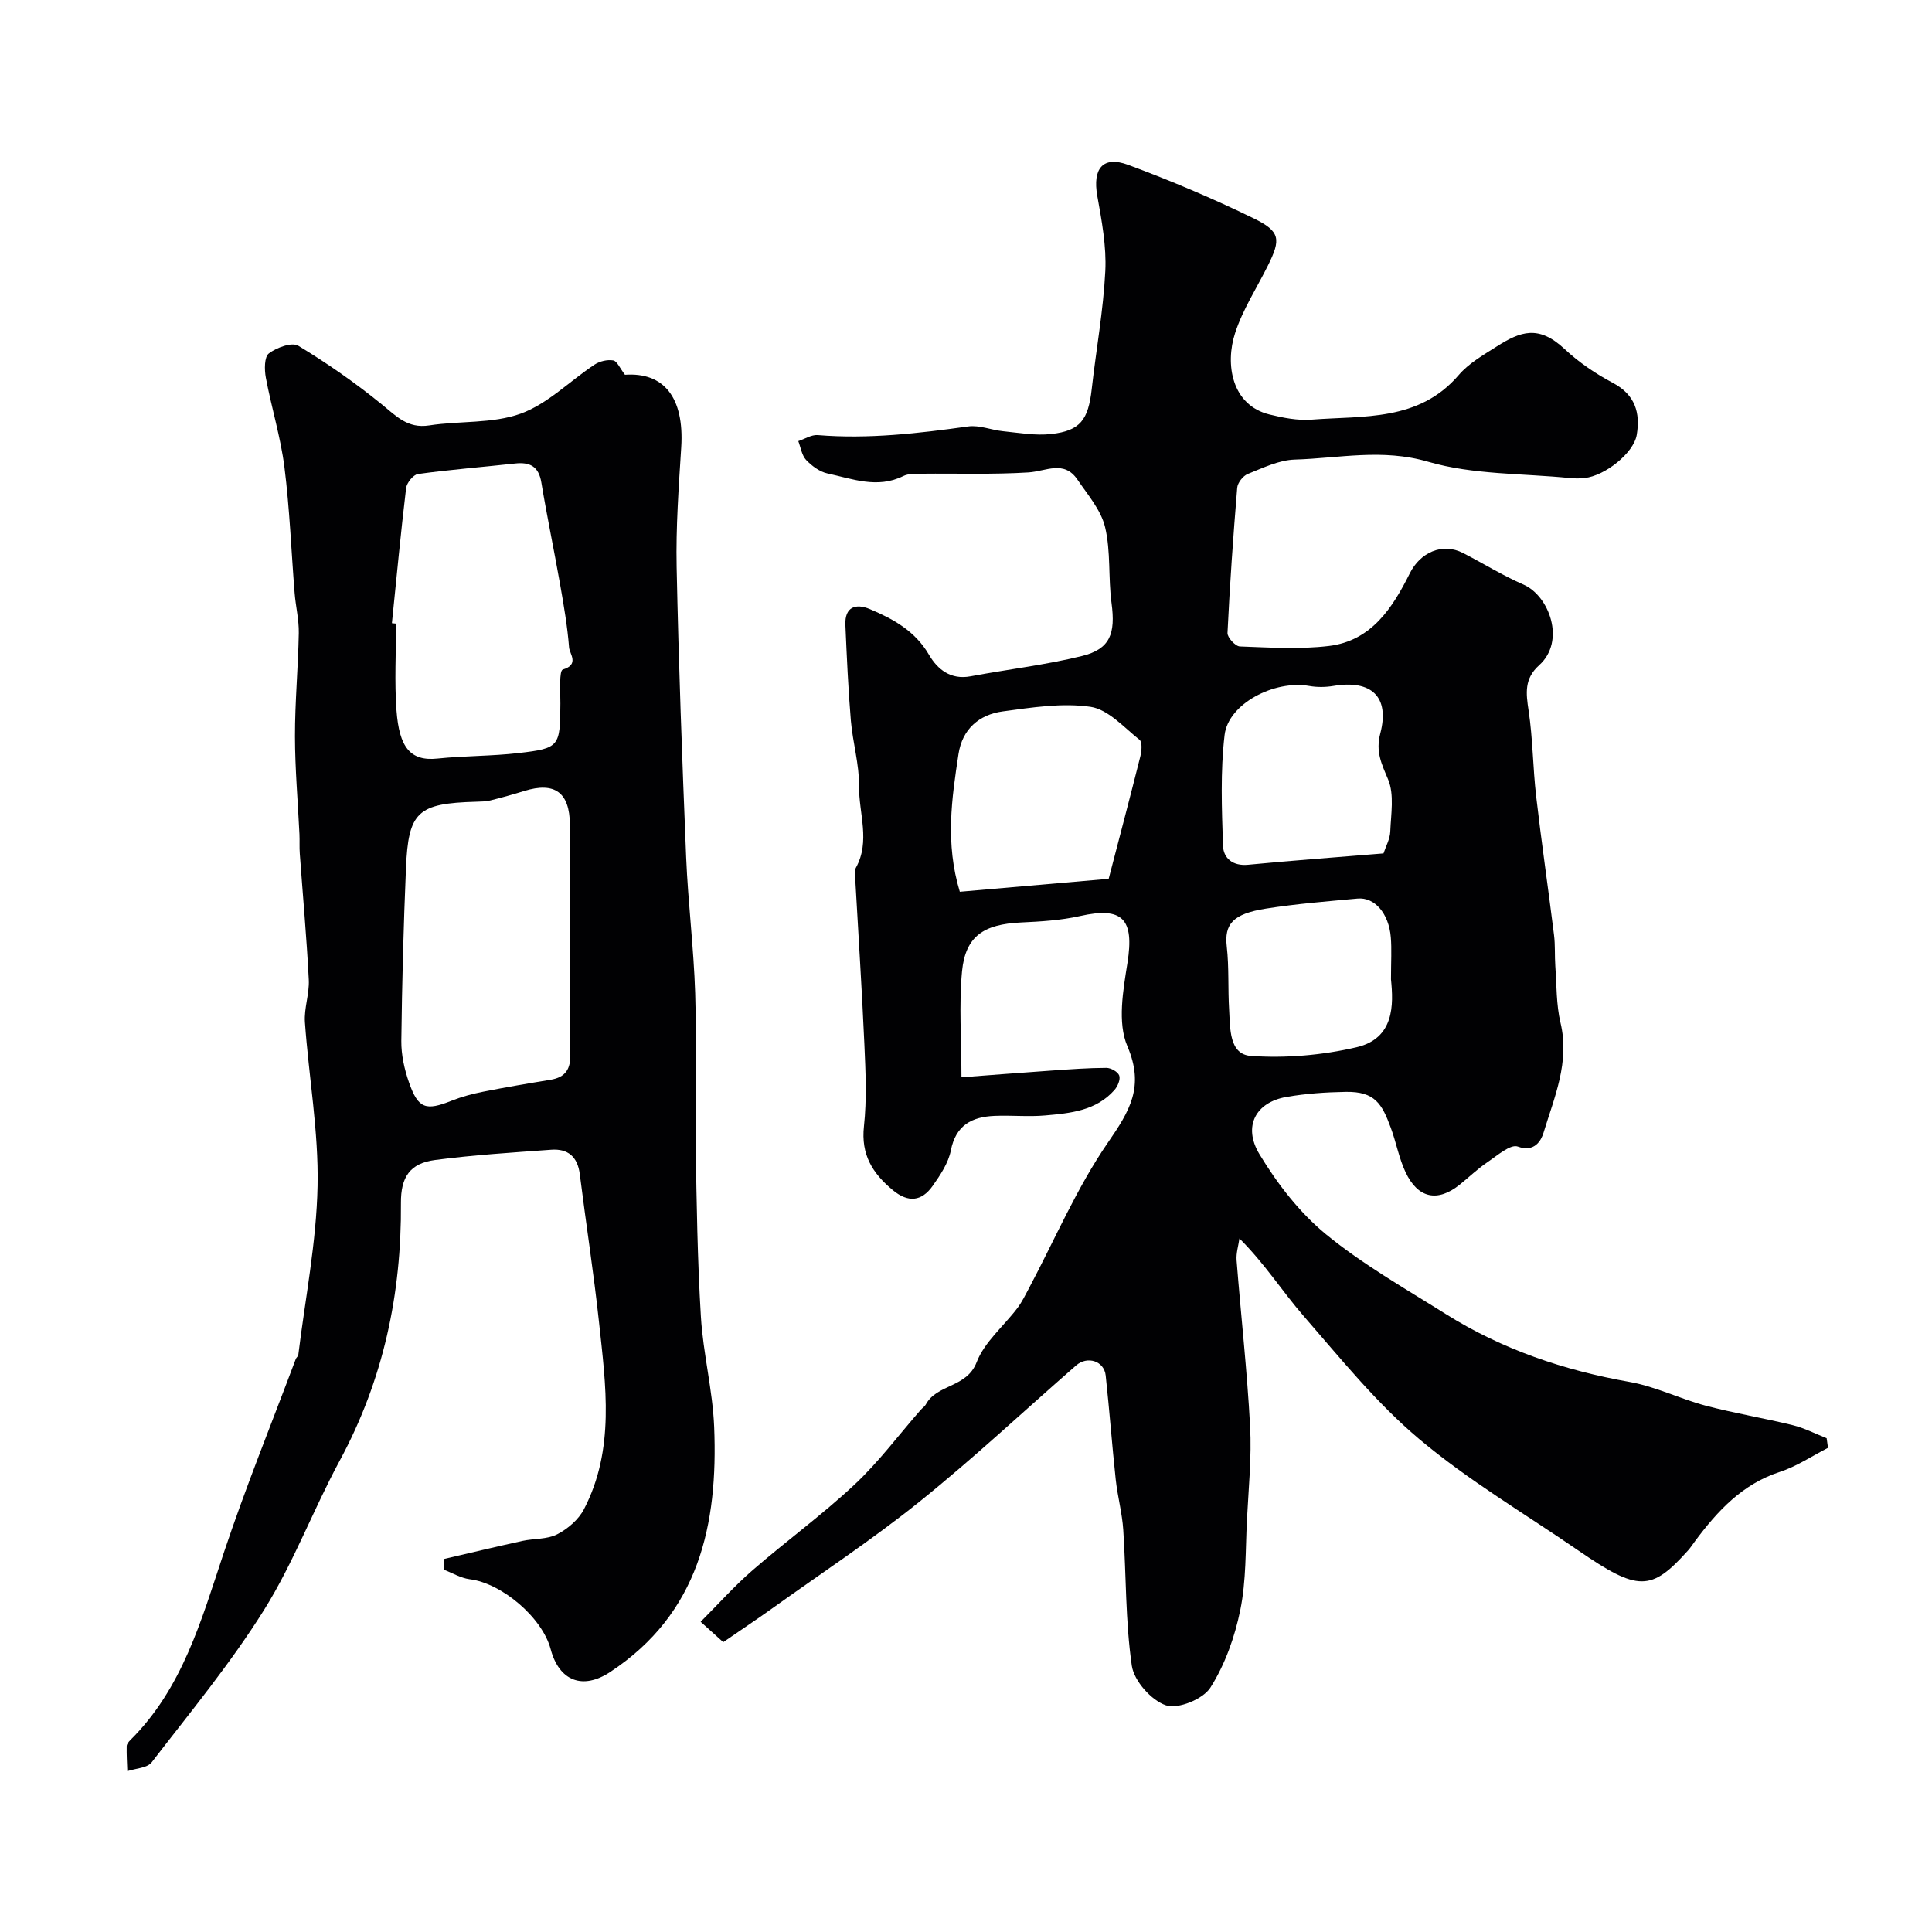
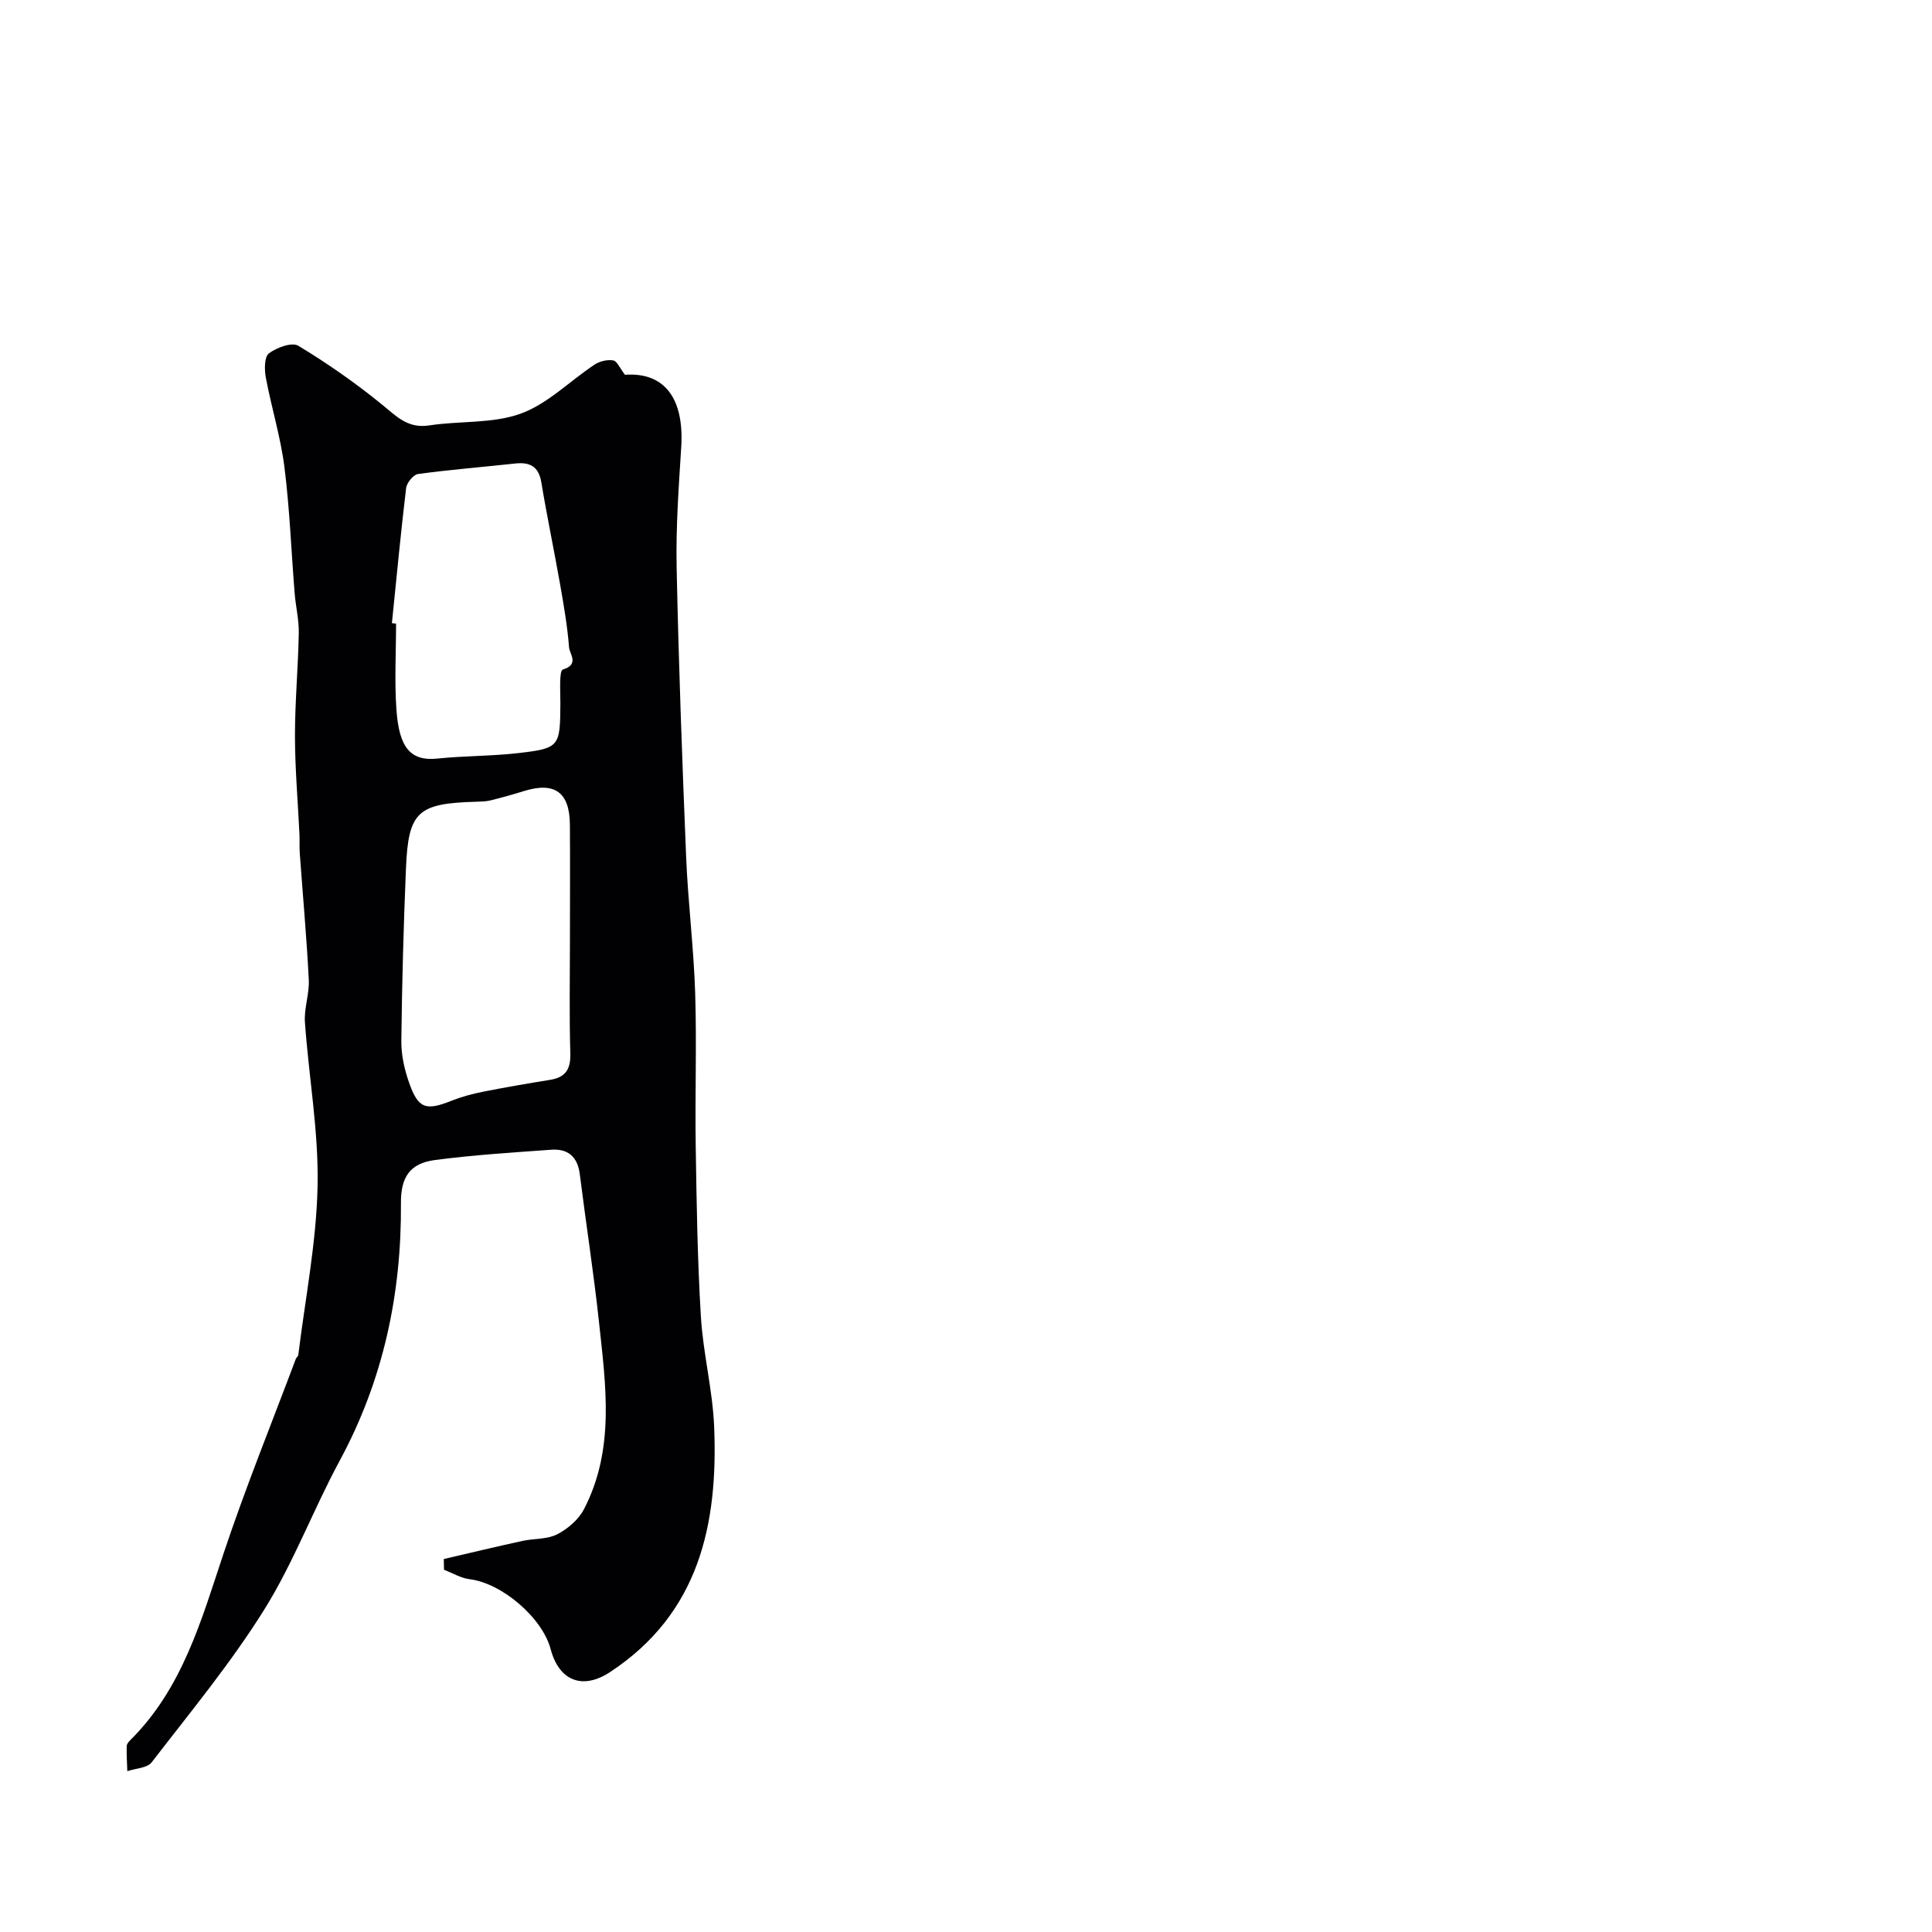
<svg xmlns="http://www.w3.org/2000/svg" enable-background="new 0 0 400 400" viewBox="0 0 400 400">
  <g fill="#010103">
-     <path d="m199.06 223.04c5.9-.44 12.27-.95 18.64-1.39 3.79-.26 7.58-.55 11.37-.56.93 0 2.39.82 2.66 1.6.28.8-.33 2.24-1 2.99-3.8 4.3-9.12 4.8-14.33 5.26-3.47.31-7-.06-10.49.09-4.67.2-8.02 1.9-9.05 7.17-.51 2.59-2.18 5.08-3.75 7.31-2.27 3.22-5.06 3.56-8.28.88-4.19-3.48-6.6-7.33-5.96-13.2.61-5.6.34-11.33.09-16.98-.51-11.53-1.27-23.05-1.91-34.58-.04-.66-.14-1.44.15-1.96 3.05-5.51.59-11.27.66-16.88.05-4.53-1.31-9.05-1.7-13.61-.55-6.58-.84-13.19-1.13-19.79-.16-3.78 2.17-4.51 5.07-3.28 4.86 2.05 9.37 4.53 12.23 9.44 1.77 3.04 4.5 5.25 8.63 4.47 7.68-1.44 15.48-2.34 23.05-4.2 5.85-1.44 6.97-4.64 6.12-10.97-.7-5.21-.13-10.65-1.33-15.7-.85-3.55-3.59-6.71-5.74-9.87-2.78-4.08-6.51-1.7-10.12-1.47-7.33.46-14.71.19-22.07.27-1.3.01-2.77-.06-3.87.49-5.37 2.65-10.54.56-15.7-.55-1.61-.35-3.23-1.56-4.4-2.79-.9-.96-1.11-2.57-1.62-3.9 1.34-.44 2.72-1.35 4.01-1.25 10.49.86 20.82-.35 31.17-1.79 2.31-.32 4.79.75 7.22.99 3.32.33 6.7.95 9.96.58 6.02-.67 7.68-2.94 8.39-9.32.91-8.14 2.4-16.24 2.81-24.39.26-5.16-.74-10.45-1.66-15.6-1-5.63 1.14-8.36 6.39-6.42 8.82 3.27 17.52 6.95 25.97 11.07 5.58 2.72 5.68 4.34 2.95 9.82-2.3 4.63-5.19 9.06-6.77 13.92-2.11 6.46-.72 14.94 7.09 16.87 2.84.7 5.88 1.29 8.76 1.07 10.78-.83 22.19.4 30.44-9.23 2.07-2.42 5.06-4.13 7.81-5.88 5.02-3.2 8.74-4.53 14.12.5 2.95 2.76 6.43 5.12 10 7.01 4.62 2.45 5.69 6.2 4.93 10.75-.63 3.78-6.58 8.49-10.8 8.94-.99.11-2.01.11-3 .01-9.84-.99-20.06-.66-29.39-3.38-9.52-2.78-18.45-.72-27.61-.45-3.28.1-6.58 1.72-9.73 2.98-.98.39-2.11 1.83-2.19 2.87-.83 10.01-1.53 20.03-2.01 30.05-.04.93 1.63 2.75 2.55 2.79 6.15.22 12.39.63 18.46-.1 8.79-1.06 13.19-7.92 16.74-15.05 2.12-4.27 6.69-6.42 11.03-4.19 4.18 2.15 8.2 4.66 12.5 6.53 5.32 2.32 8.81 11.69 3.24 16.7-3.1 2.79-2.73 5.77-2.18 9.39.88 5.85.88 11.82 1.56 17.71 1.11 9.59 2.51 19.15 3.7 28.73.27 2.13.12 4.31.27 6.46.28 3.93.18 7.96 1.08 11.75 1.94 8.16-1.29 15.41-3.53 22.78-.45 1.48-1.8 4.13-5.33 2.83-1.5-.55-4.26 1.88-6.26 3.23-2.03 1.37-3.82 3.1-5.74 4.65-4.59 3.69-8.66 2.88-11.23-2.58-1.37-2.91-1.93-6.18-3.06-9.21-1.8-4.85-3.21-7.53-9.34-7.41-4.1.07-8.23.35-12.26 1.05-6.31 1.09-9.09 6.05-5.58 11.86 3.68 6.1 8.29 12.07 13.75 16.56 7.64 6.26 16.38 11.23 24.79 16.51 11.7 7.35 24.51 11.68 38.11 14.08 5.36.95 10.42 3.5 15.73 4.91 5.95 1.57 12.06 2.57 18.04 4.04 2.41.59 4.68 1.78 7.01 2.7.09.66.18 1.33.28 1.99-3.32 1.7-6.5 3.85-10 4.99-7.76 2.53-12.85 8.06-17.49 14.27-.49.65-.93 1.36-1.47 1.96-7.67 8.56-10.34 8.56-22.83-.03-11.02-7.58-22.66-14.44-32.85-23.01-8.84-7.44-16.25-16.65-23.89-25.43-4.45-5.11-8.1-10.92-13.33-16.1-.21 1.5-.7 3.02-.59 4.49.9 11.47 2.19 22.91 2.8 34.39.34 6.41-.32 12.88-.65 19.32-.32 6.26-.14 12.64-1.38 18.72-1.14 5.59-3.16 11.3-6.19 16.07-1.51 2.39-6.71 4.51-9.2 3.67-3.03-1.02-6.61-5.05-7.07-8.2-1.34-9.26-1.15-18.73-1.77-28.11-.23-3.5-1.18-6.94-1.56-10.43-.77-7.18-1.3-14.38-2.08-21.56-.32-2.98-3.78-4.11-6.11-2.08-10.8 9.42-21.27 19.24-32.43 28.21-9.78 7.86-20.31 14.8-30.53 22.12-3.19 2.28-6.46 4.45-10.11 6.97-1.04-.94-2.35-2.12-4.68-4.22 3.67-3.67 6.99-7.41 10.74-10.66 6.93-6.02 14.4-11.45 21.09-17.71 5.03-4.7 9.19-10.32 13.75-15.52.33-.38.8-.66 1.03-1.08 2.29-4.28 8.47-3.42 10.53-8.76 1.62-4.2 5.61-7.47 8.45-11.23.95-1.26 1.65-2.72 2.4-4.12 5.35-10.08 9.87-20.73 16.29-30.07 4.54-6.6 7.67-11.59 4.07-20.02-2.09-4.89-.88-11.57.02-17.26 1.43-9.07-.98-11.67-9.83-9.68-3.97.89-8.13 1.14-12.22 1.33-7.71.36-11.48 2.83-12.2 10.08-.66 6.98-.12 14.11-.12 21.97zm30.48-41.09c2.24-8.62 4.46-16.98 6.56-25.37.27-1.09.43-2.93-.17-3.41-3.23-2.57-6.49-6.29-10.15-6.83-5.9-.86-12.15.14-18.18.95-4.89.66-8.37 3.68-9.15 8.81-1.4 9.21-2.78 18.46.27 28.53 10.54-.91 20.98-1.82 30.82-2.68zm56.9-5.26c.49-1.48 1.34-2.98 1.4-4.51.14-3.63.86-7.67-.44-10.79-1.37-3.27-2.62-5.73-1.62-9.56 1.99-7.6-1.87-11.13-9.68-9.82-1.64.28-3.4.3-5.04.01-7.17-1.27-16.75 3.65-17.52 10.15-.89 7.56-.58 15.29-.33 22.93.09 2.57 2 4.25 5.2 3.94 9.32-.9 18.65-1.57 28.03-2.35zm1.55 26.08c0-3.77.17-6.27-.04-8.74-.41-4.91-3.34-8.32-6.88-7.99-6.33.58-12.69 1.09-18.97 2.08-6.93 1.09-8.63 3.26-8.11 7.86.49 4.33.22 8.74.49 13.1.23 3.8-.04 9.22 4.52 9.54 7.24.5 14.79-.15 21.87-1.8 7.85-1.84 7.65-8.83 7.12-14.05z" />
    <path d="m91.88 322.78c5.42-1.26 10.84-2.56 16.28-3.75 2.39-.52 5.1-.3 7.18-1.36 2.19-1.12 4.45-3.05 5.56-5.2 6.45-12.4 4.52-25.63 3.12-38.71-1.1-10.24-2.7-20.43-3.98-30.65-.45-3.62-2.45-5.33-5.93-5.07-8.03.58-16.08 1.08-24.06 2.13-5.17.68-7.08 3.53-7.04 8.91.14 18.82-3.65 36.64-12.68 53.34-5.49 10.16-9.56 21.15-15.66 30.9-6.91 11.05-15.29 21.19-23.26 31.54-.92 1.2-3.33 1.26-5.05 1.84-.06-1.73-.17-3.45-.13-5.18.01-.43.41-.91.75-1.25 10.81-10.72 14.7-24.81 19.32-38.68 4.52-13.56 9.92-26.84 14.94-40.23.11-.3.48-.54.52-.84 1.43-11.66 3.76-23.31 3.99-35 .23-11.27-1.82-22.58-2.62-33.89-.2-2.89.95-5.88.8-8.78-.44-8.71-1.23-17.4-1.86-26.11-.1-1.33-.01-2.67-.07-4-.32-6.76-.92-13.52-.93-20.29-.01-7.12.66-14.25.79-21.38.05-2.75-.64-5.52-.86-8.28-.7-8.69-1.02-17.43-2.11-26.07-.79-6.24-2.69-12.33-3.85-18.53-.31-1.65-.33-4.29.63-5.02 1.59-1.21 4.76-2.38 6.08-1.59 6.01 3.63 11.81 7.68 17.26 12.11 3.01 2.44 5.37 5.08 9.84 4.39 6.32-.98 13.12-.33 18.96-2.44 5.59-2.03 10.17-6.77 15.3-10.16 1.05-.69 2.63-1.07 3.85-.86.79.13 1.36 1.58 2.43 2.97 8.02-.56 12.3 4.66 11.65 15.01-.52 8.25-1.12 16.53-.95 24.79.41 20.03 1.15 40.07 1.97 60.09.39 9.39 1.57 18.75 1.87 28.15.33 10.52-.05 21.06.11 31.59.18 11.79.36 23.59 1.07 35.36.46 7.65 2.44 15.21 2.75 22.86.82 20.19-3.11 38.59-21.53 50.73-5.68 3.75-10.56 1.89-12.32-4.72-1.74-6.57-10.14-13.68-16.77-14.49-1.82-.23-3.55-1.28-5.31-1.96-.02-.76-.04-1.49-.05-2.22zm26.12-128.11c0-7.98.05-15.97-.01-23.95-.05-6.68-3.15-8.9-9.44-6.96-2.32.72-4.67 1.38-7.03 1.96-.95.23-1.97.24-2.95.27-12.1.34-14.03 2.03-14.52 13.79-.5 11.9-.82 23.82-.96 35.73-.03 2.86.63 5.85 1.58 8.57 1.91 5.48 3.48 5.95 8.83 3.81 2.09-.83 4.3-1.42 6.51-1.86 4.63-.92 9.28-1.71 13.94-2.47 3.16-.52 4.22-2.21 4.13-5.44-.23-7.81-.08-15.63-.08-23.45zm-36.86-65.65c.29.03.58.06.86.09 0 6-.35 12.02.09 17.98.57 7.63 2.84 10.56 8.51 9.96 5.57-.58 11.22-.49 16.78-1.14 8.48-.98 8.59-1.34 8.64-10.25.01-2.46-.29-6.8.51-7.04 3.48-1.04 1.39-3.26 1.29-4.56-.34-4.37-1.09-8.71-1.85-13.04-1.24-7.05-2.72-14.07-3.89-21.13-.56-3.37-2.4-4.26-5.47-3.92-6.69.73-13.4 1.26-20.06 2.17-.97.13-2.34 1.82-2.47 2.92-1.11 9.31-1.99 18.64-2.94 27.96z" />
  </g>
</svg>